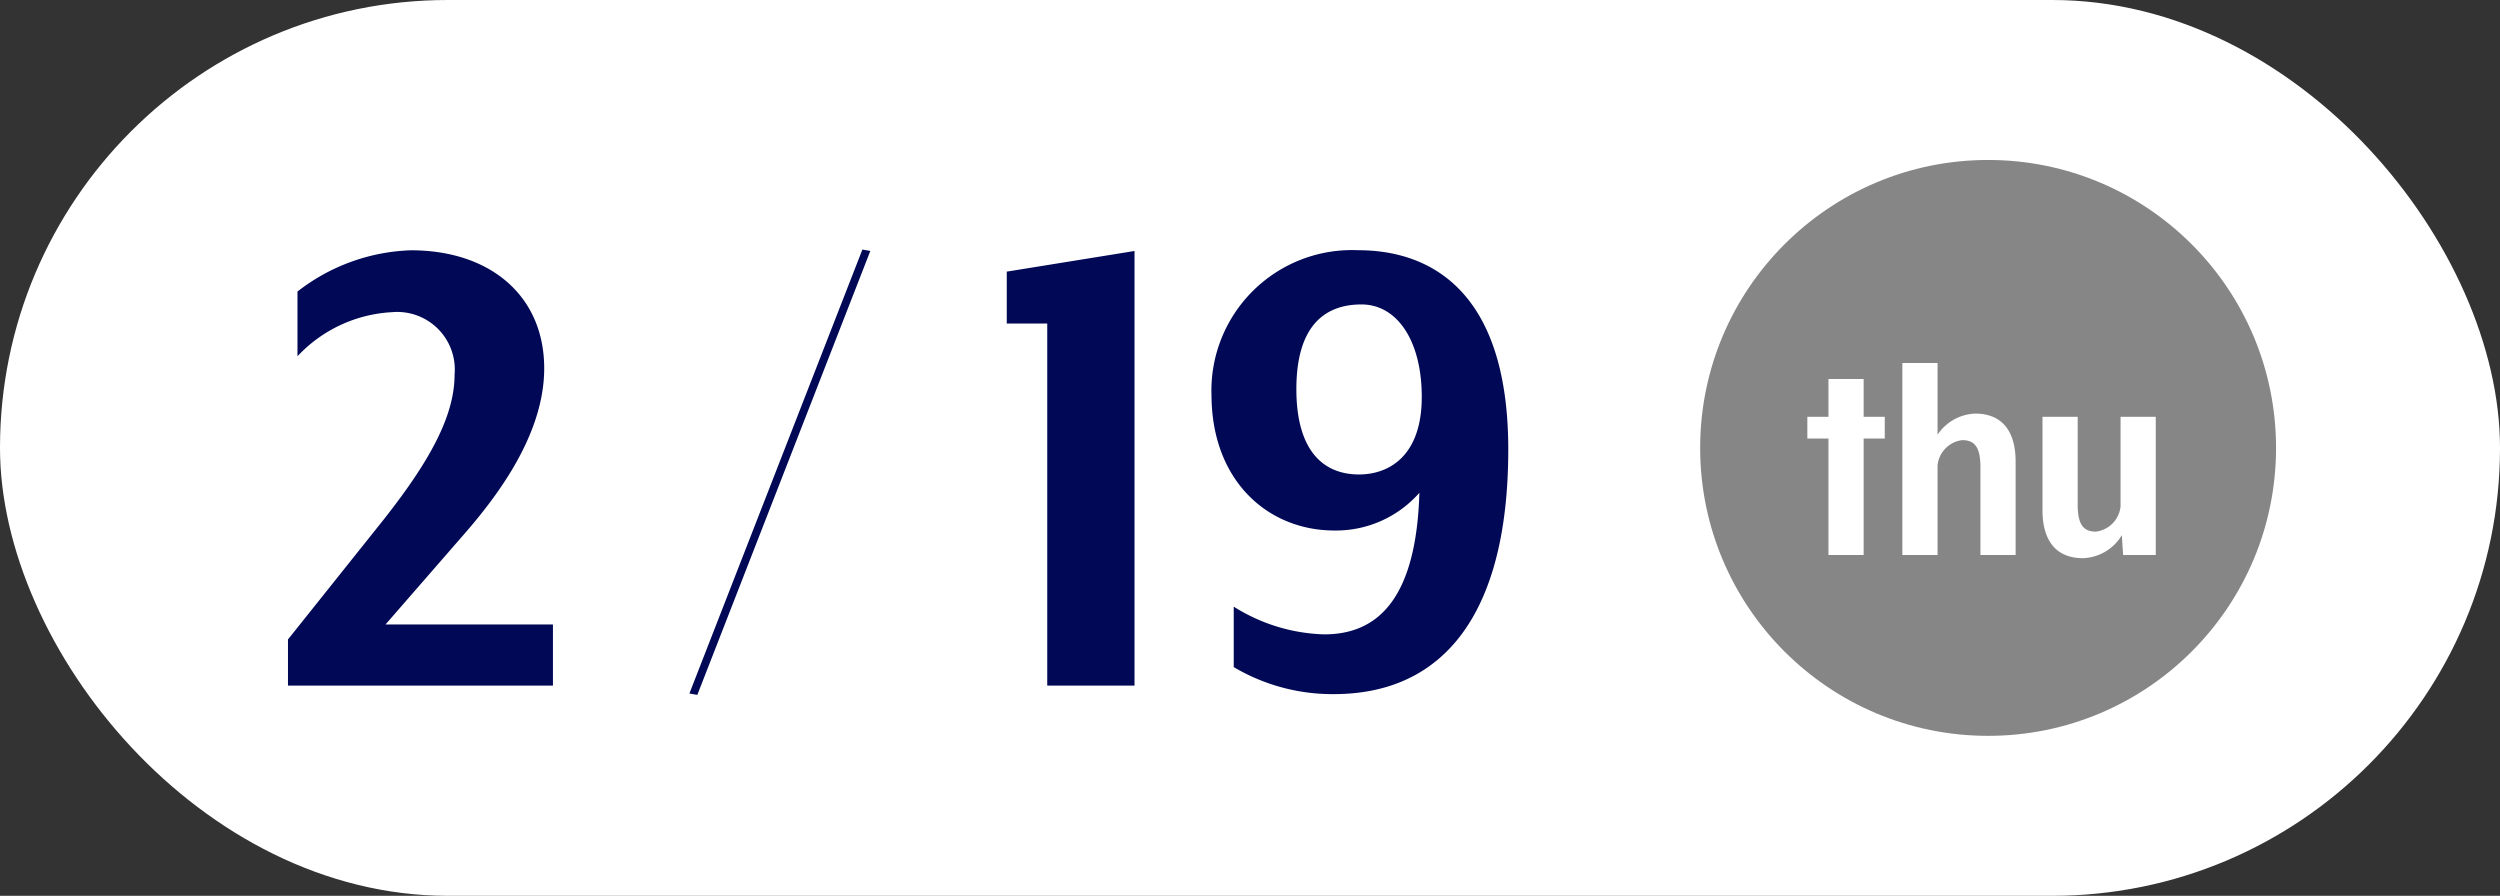
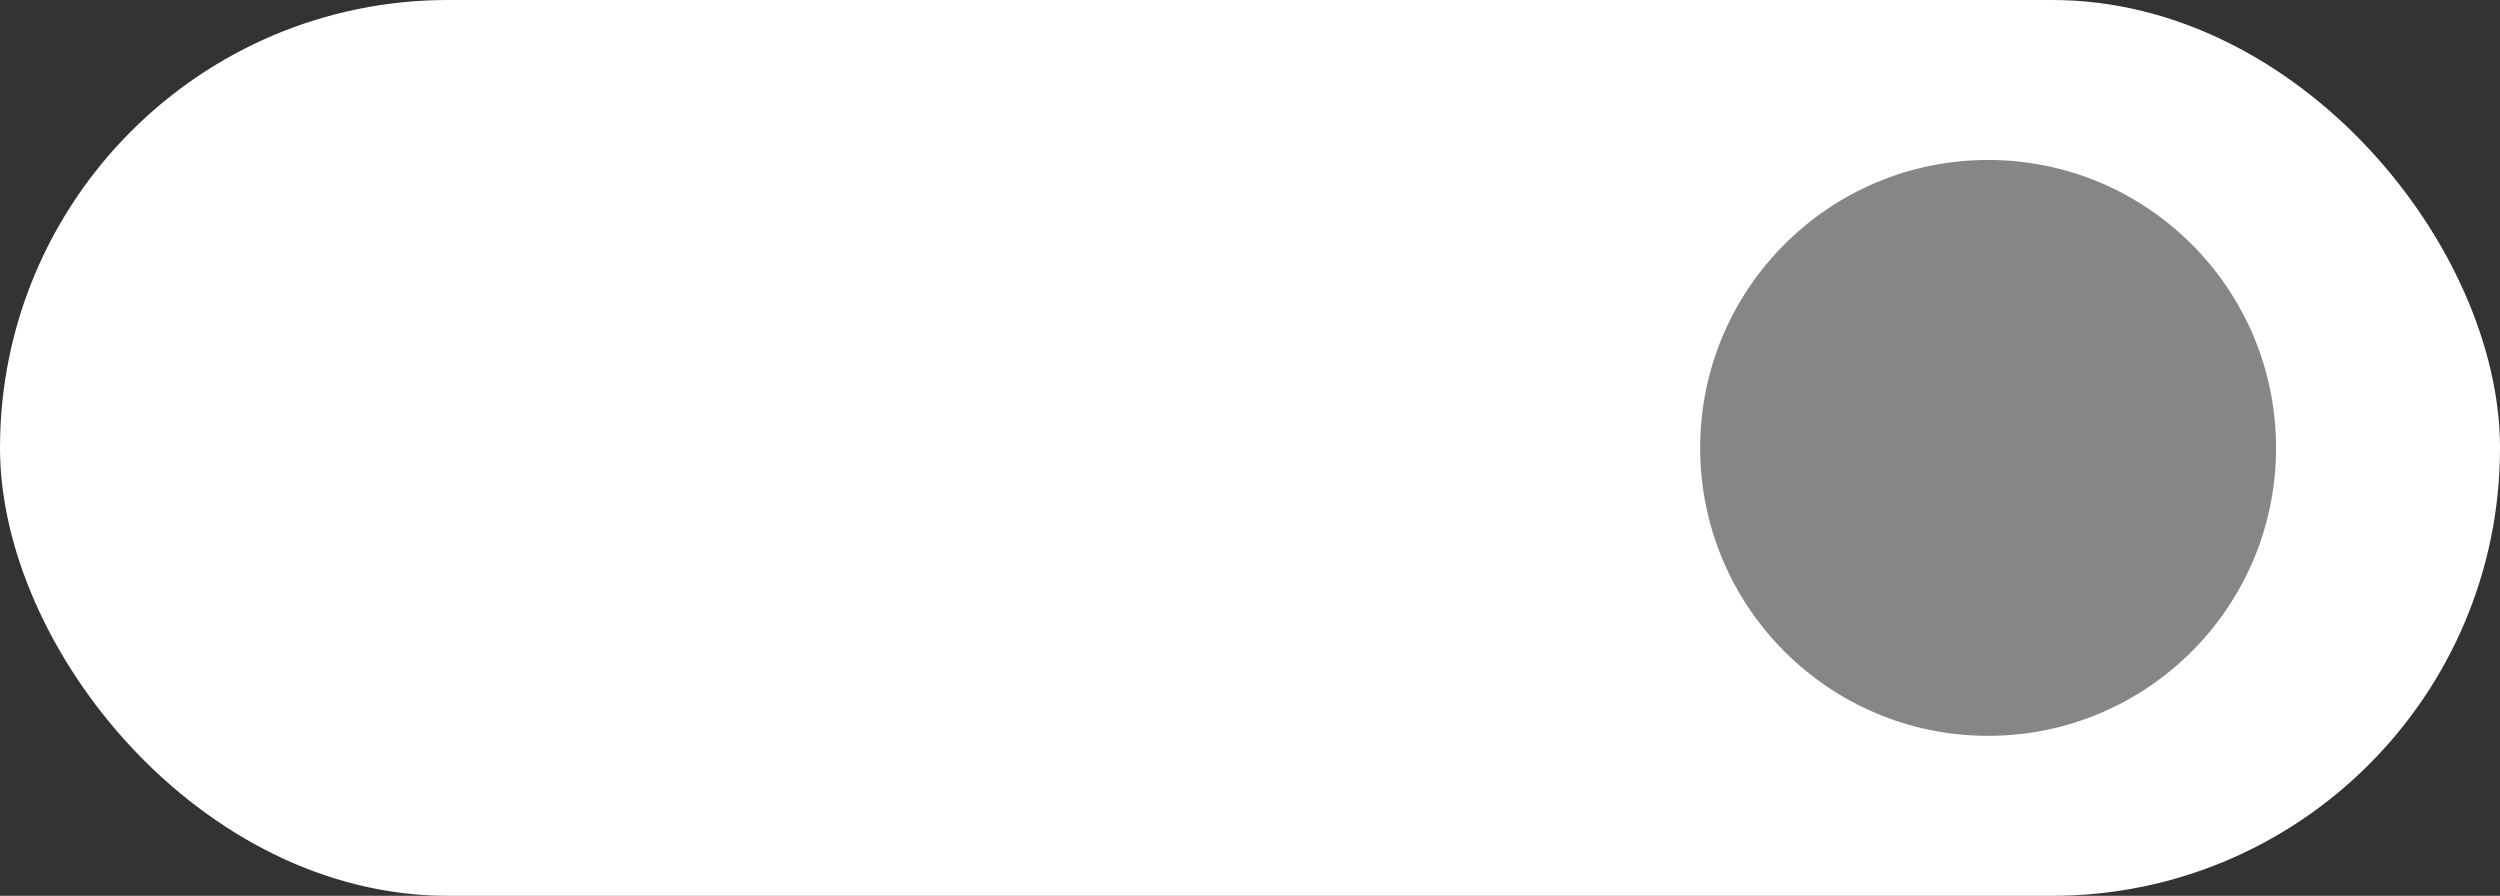
<svg xmlns="http://www.w3.org/2000/svg" id="stage_schedule_0219" width="78.141" height="28" viewBox="0 0 78.141 28">
  <rect x="0" y="0" width="78.141" height="28" fill="#333333" stroke="none" />
  <rect id="長方形_1985" data-name="長方形 1985" width="78.141" height="28" rx="14" fill="#fff" />
  <g id="グループ_5076" data-name="グループ 5076" transform="translate(9 6)">
    <g id="グループ_4312" data-name="グループ 4312" transform="translate(-15.473 0)">
      <g id="グループ_5065" data-name="グループ 5065" transform="translate(-25.479)">
        <g id="グループ_5057" data-name="グループ 5057" transform="translate(85.093)">
          <circle id="楕円形_76" data-name="楕円形 76" cx="9" cy="9" r="9" transform="translate(0 -1)" fill="#868686" />
          <g id="グループ_4313" data-name="グループ 4313" transform="translate(3.23 3.347)">
-             <path id="パス_16083" data-name="パス 16083" d="M2.54-3.64v-.68H1.88V-5.5H.78v1.18H.12v.68H.78V0h1.1V-3.64ZM6.63,0V-2.92c0-.86-.35-1.5-1.27-1.5a1.487,1.487,0,0,0-1.17.66V-6H3.09V0h1.1V-2.8a.883.883,0,0,1,.77-.79c.39,0,.57.22.57.84V0Zm.84-4.32V-1.4c0,.86.35,1.5,1.27,1.5A1.478,1.478,0,0,0,9.95-.62L9.99,0h1.02V-4.32H9.91v2.8a.883.883,0,0,1-.77.79c-.39,0-.57-.22-.57-.84V-4.32Z" transform="translate(0 8)" fill="#fff" />
-           </g>
+             </g>
        </g>
      </g>
      <g id="グループ_5063" data-name="グループ 5063" transform="translate(0 1.631)">
-         <path id="パス_16068" data-name="パス 16068" d="M8.844-6.6V-8.511H3.611l2.554-2.935c1.091-1.267,2.406-3.113,2.406-5.07,0-2.268-1.686-3.691-4.166-3.691a6.074,6.074,0,0,0-3.546,1.29v2.023A4.352,4.352,0,0,1,3.81-18.272a1.8,1.8,0,0,1,1.959,1.957c0,1.334-.843,2.78-2.207,4.514l-3,3.758V-6.6Zm9.92-13.586-.248-.044L13.109-6.354l.248.044ZM27.022-6.6V-20.185l-3.993.645v1.623h1.265V-6.6Zm2.406-9.095c0,2.691,1.761,4.247,3.844,4.247a3.474,3.474,0,0,0,2.654-1.179c-.1,3.4-1.364,4.425-2.976,4.425a5.573,5.573,0,0,1-2.827-.867v1.89a6.058,6.058,0,0,0,3.125.845c3.472,0,5.456-2.557,5.456-7.649,0-5.226-2.7-6.226-4.687-6.226A4.393,4.393,0,0,0,29.427-15.693ZM34.04-13.2c-1.166,0-1.959-.8-1.959-2.668,0-1.957.868-2.646,2.034-2.646,1.116,0,1.885,1.134,1.885,2.891C36-13.758,34.957-13.2,34.04-13.2Z" transform="translate(14.912 20.399)" fill="#010957" />
-       </g>
+         </g>
    </g>
  </g>
</svg>